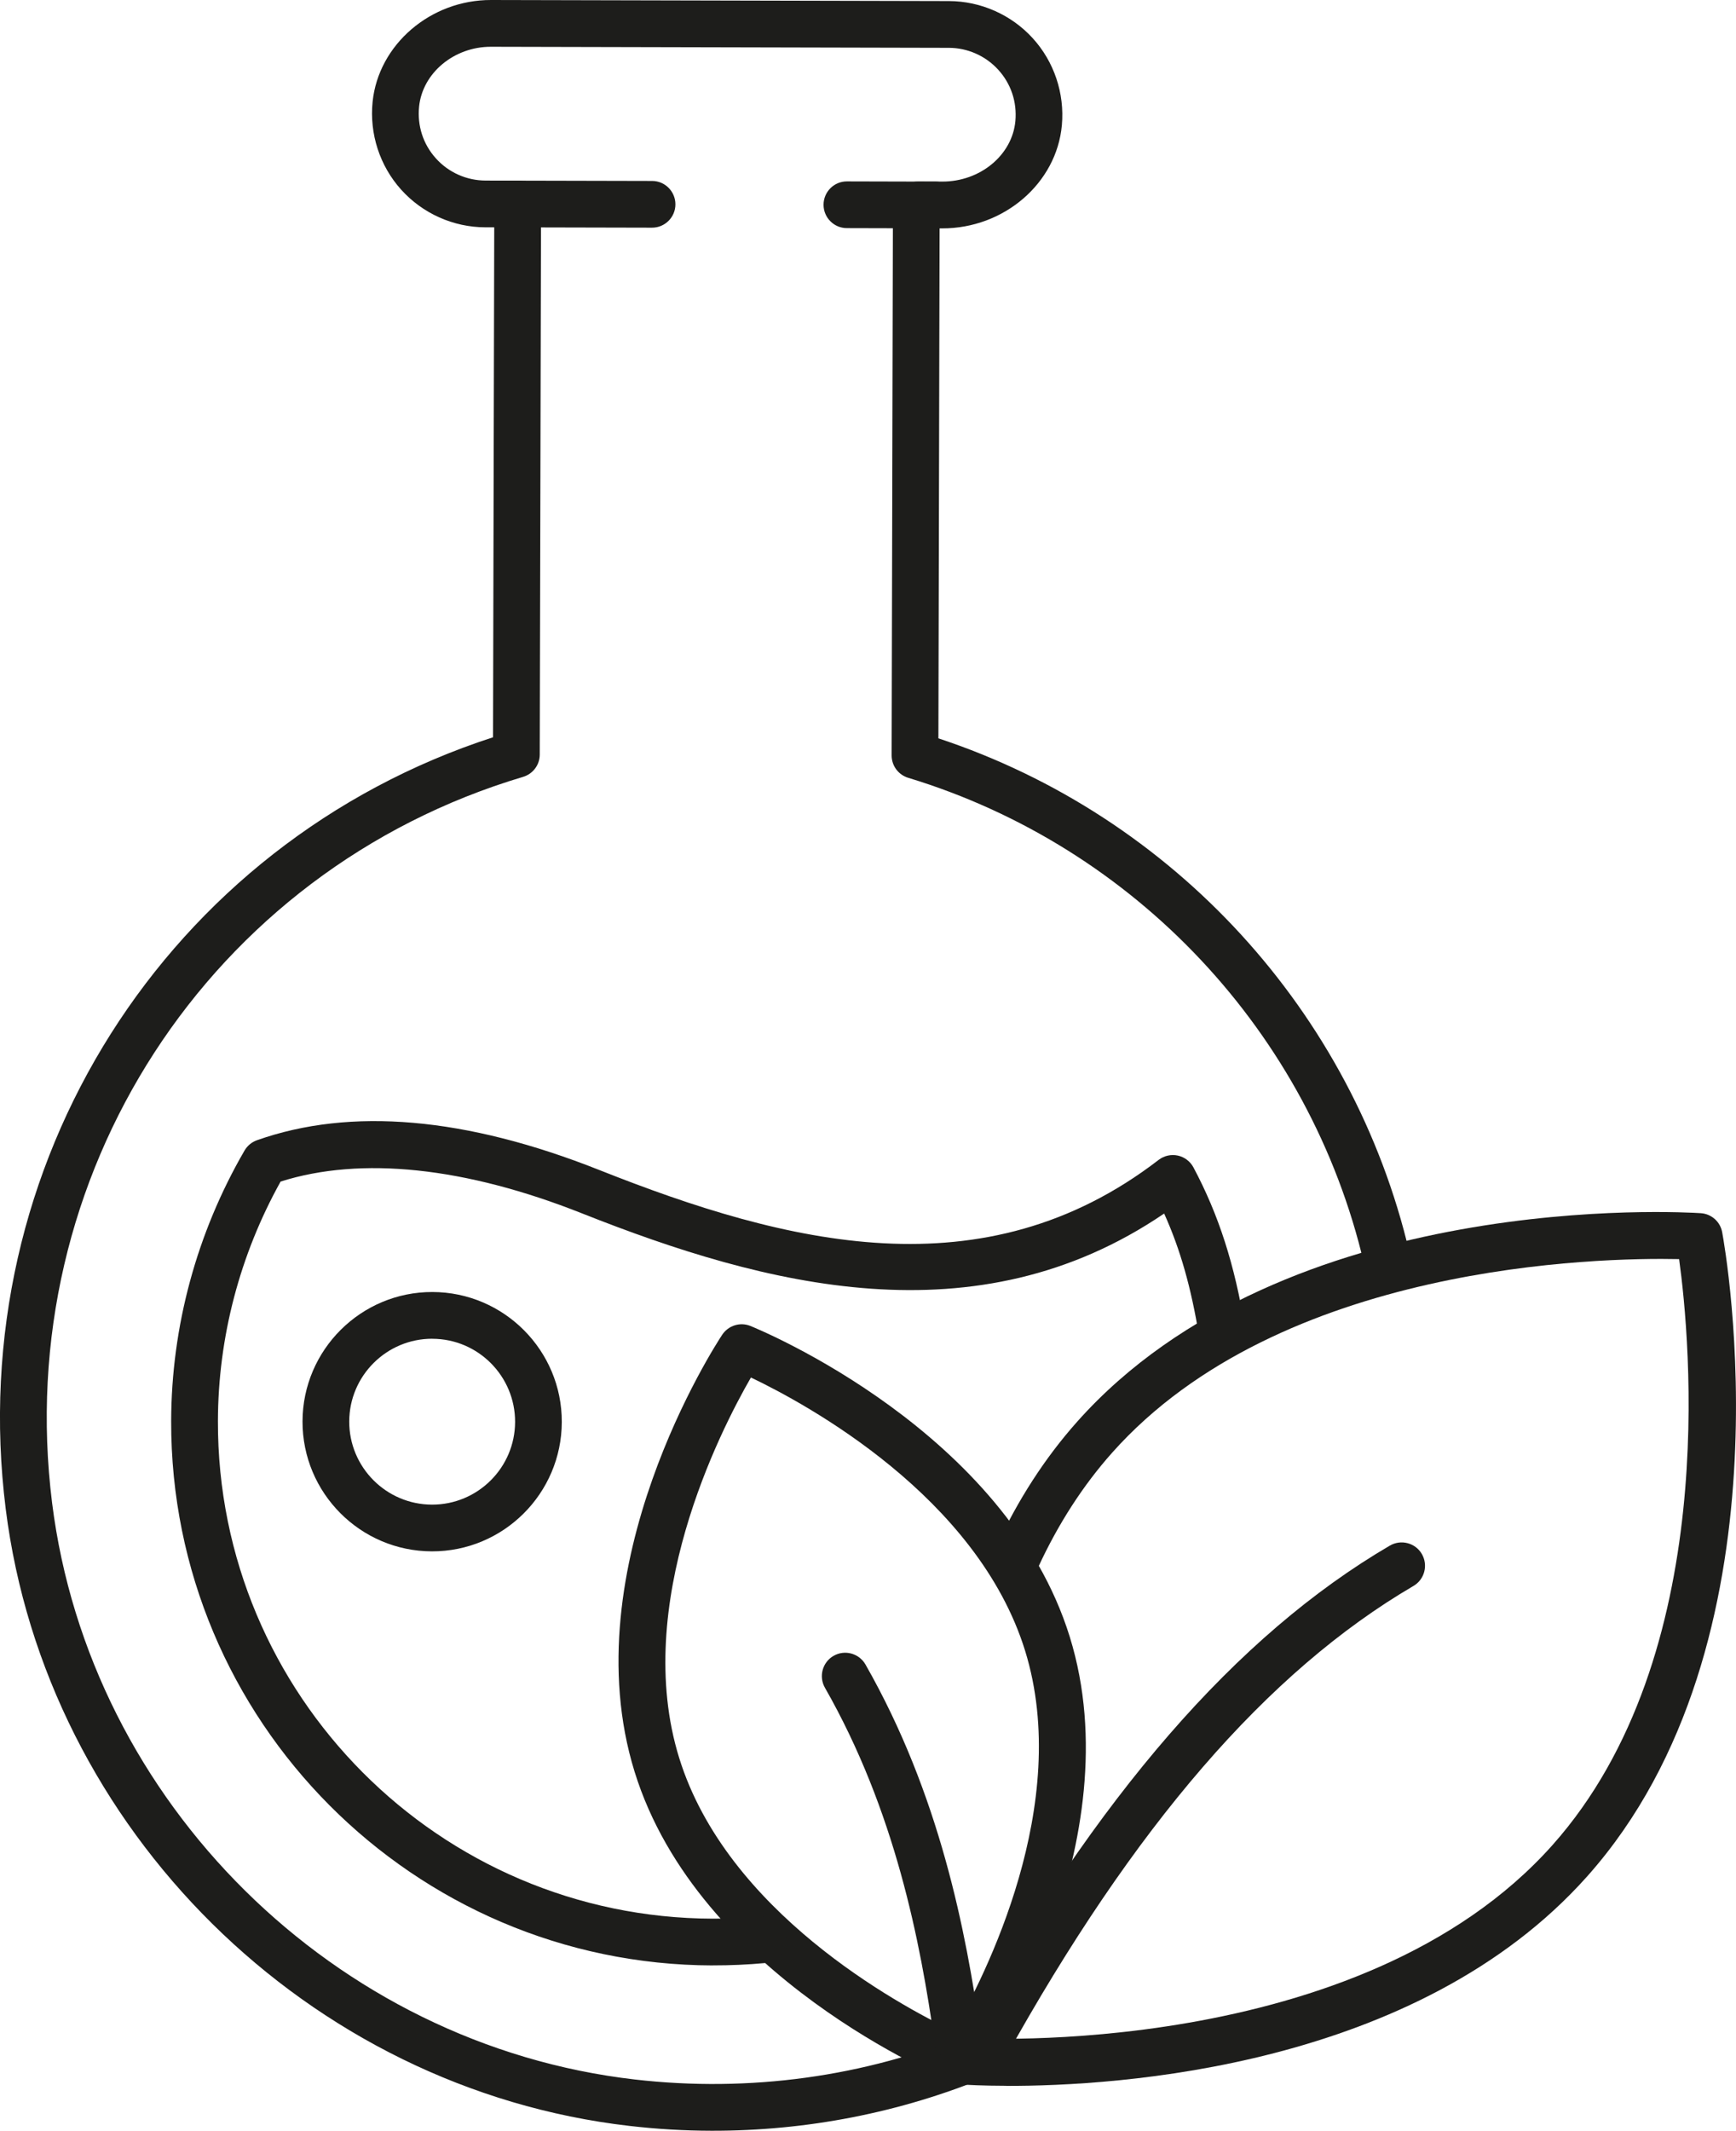
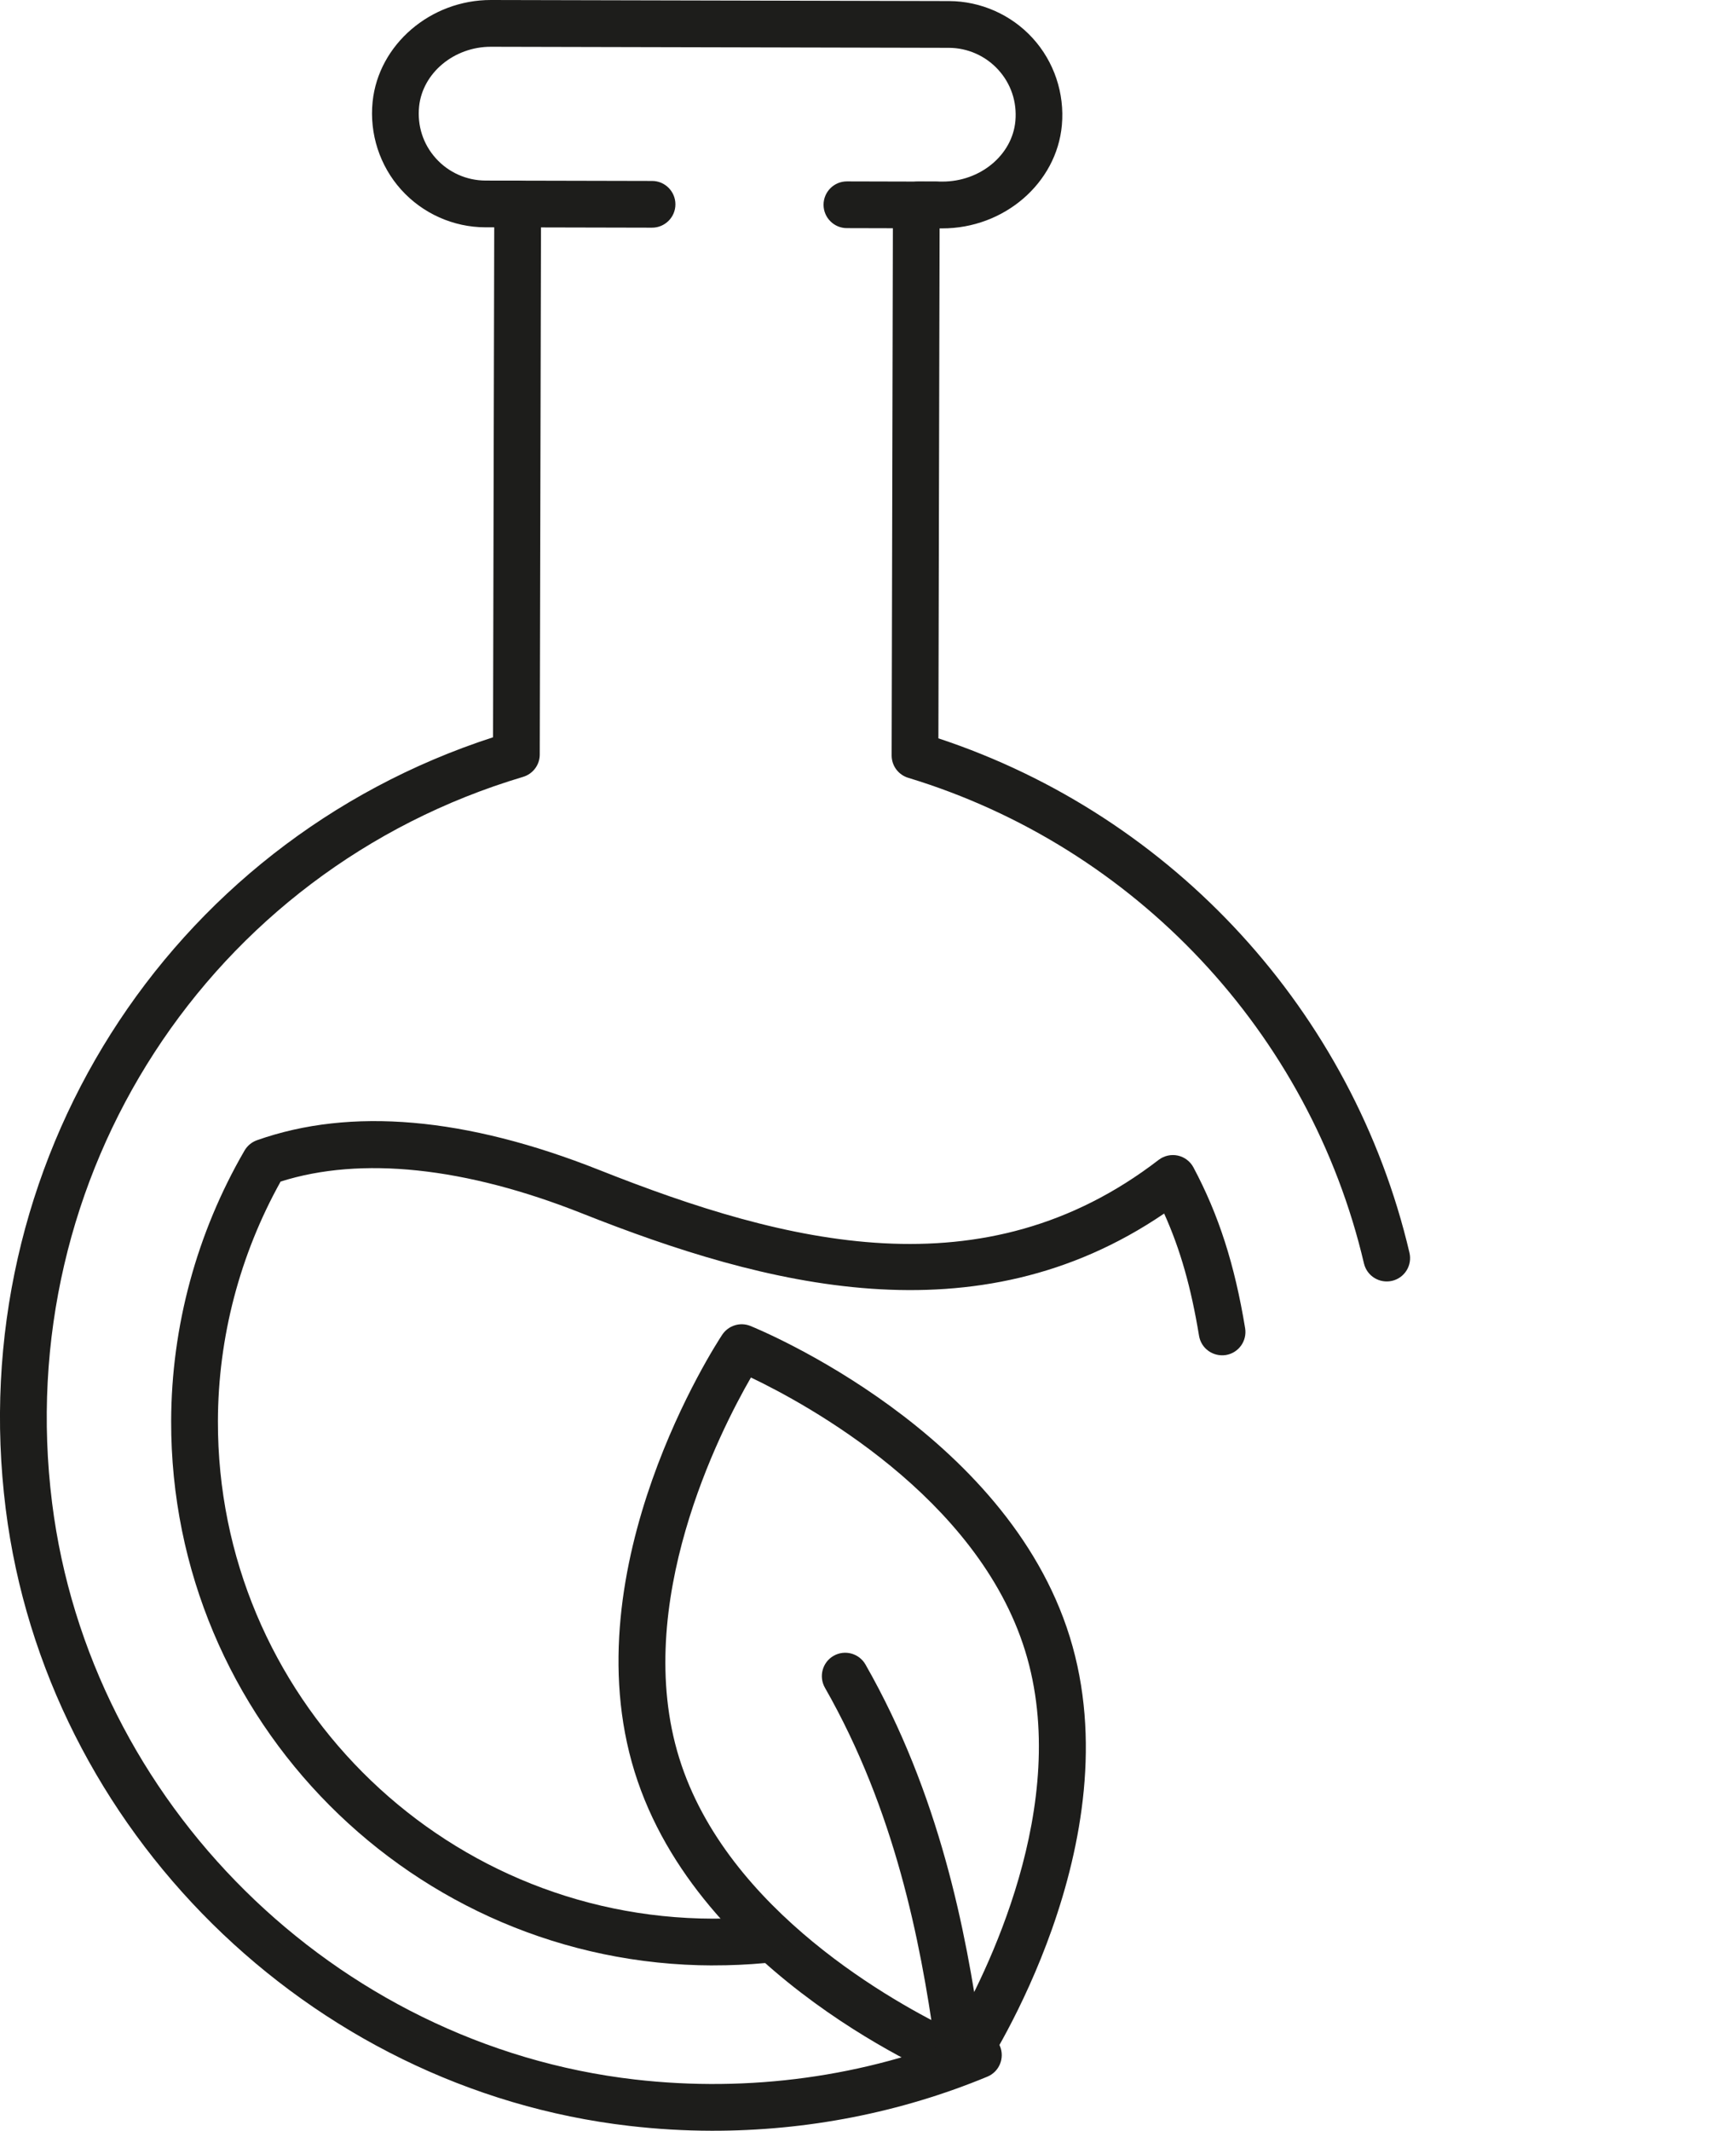
<svg xmlns="http://www.w3.org/2000/svg" id="Calque_1" data-name="Calque 1" viewBox="0 0 392.1 481.13">
  <defs>
    <style>
      .cls-1 {
        fill: #1d1d1b;
        stroke-width: 0px;
      }
    </style>
  </defs>
-   <path class="cls-1" d="M227.26,470.98c-5.46-.01-8.9-.22-9.58-.27-2.91-.2-5.11-2.71-4.91-5.61.19-2.91,2.68-5.14,5.61-4.92.88.06,88.79,5.28,132.29-43.58,38.07-42.78,31.05-114.37,28.58-132.29-18.04-.38-90.05,1.01-128.08,43.74-6.55,7.36-12.15,16.03-16.65,25.77-1.22,2.65-4.36,3.8-7,2.58-2.65-1.22-3.8-4.35-2.58-7,4.93-10.69,11.1-20.23,18.34-28.36,46.96-52.75,137.08-47.34,140.87-47.1,2.41.16,4.4,1.93,4.83,4.31.7,3.76,16.52,92.62-30.44,145.38-38.55,43.33-106.22,47.43-131.29,47.37Z" />
  <path class="cls-1" d="M217.41,470.64c-.66,0-1.32-.13-1.96-.39-2.35-.95-57.76-23.86-72.12-70.19-14.36-46.33,18.39-96.55,19.79-98.67,1.39-2.09,4.06-2.93,6.38-1.98,2.35.95,57.76,23.86,72.12,70.19,14.36,46.33-18.39,96.55-19.79,98.67-1.01,1.52-2.68,2.37-4.42,2.36ZM169.61,311.04c-7.02,12.17-26.96,51.21-16.21,85.9,10.75,34.69,49.26,55.62,61.93,61.69,7.02-12.17,26.95-51.21,16.2-85.9-10.77-34.76-49.26-55.64-61.93-61.69Z" />
  <g>
    <g>
      <path class="cls-1" d="M160.7,481.13c-6.16-.01-12.34-.38-18.5-1.09C69.64,471.69,10.38,413.1,1.29,340.71c-9.75-77.69,36.38-150.32,110.07-174.23l.27-115.15h-2.01c-7.24-.02-14.17-3.12-19.01-8.5-4.84-5.37-7.19-12.61-6.45-19.86C85.49,10.06,97.24-.03,110.91,0l103.43.24c7.17.02,14.06,3.07,18.9,8.37,4.84,5.3,7.24,12.46,6.6,19.64-1.17,13.11-13.06,23.35-27.06,23.32h-.56s-.27,115.15-.27,115.15c53.03,17.53,93.62,61.71,106.4,116.16.66,2.84-1.09,5.68-3.94,6.34-2.85.65-5.67-1.1-6.34-3.93-12.22-52.08-51.67-94.1-102.94-109.66-2.23-.68-3.75-2.73-3.74-5.06l.29-123.97c0-2.91,2.71-5.6,5.62-5.6h5.51c8.58.03,15.84-5.99,16.53-13.69.38-4.31-1-8.42-3.89-11.58-2.85-3.12-6.9-4.92-11.13-4.93l-103.43-.24c-8.32-.02-15.45,5.91-16.23,13.49-.44,4.34.9,8.51,3.8,11.72,2.85,3.17,6.93,4.99,11.2,5l7.28.02c2.91,0,5.27,2.38,5.26,5.29l-.29,124.3c0,2.33-1.54,4.38-3.77,5.04C47.24,196.57,2.5,265.53,11.77,339.39c8.48,67.62,63.84,122.37,131.64,130.17,25.85,2.97,51.97-.62,75.55-10.39,2.69-1.12,5.78.16,6.9,2.86,1.11,2.69-.16,5.78-2.86,6.89-19.6,8.12-40.84,12.26-62.3,12.21Z" />
      <path class="cls-1" d="M161,443.8c-67.62-.16-122.5-55.3-122.34-122.92.05-21.36,5.78-42.49,16.57-61.08.63-1.08,1.62-1.91,2.8-2.33,21.17-7.49,47.19-5.24,77.33,6.72,42.28,16.77,86.85,28.1,126.33-2.28,1.23-.95,2.82-1.3,4.33-.98,1.52.33,2.81,1.31,3.54,2.68,5.7,10.7,9.3,21.9,11.67,36.3.47,2.88-1.47,5.59-4.35,6.06-2.9.44-5.59-1.48-6.06-4.35-1.8-10.92-4.23-19.51-7.88-27.6-42.49,28.91-90.15,16.36-131.47-.03-26.42-10.48-49.9-12.95-68.09-7.19-9.23,16.57-14.12,35.23-14.16,54.1-.15,61.8,50.01,112.2,111.81,112.34,3.61,0,7.24-.15,10.79-.48,2.92-.29,5.47,1.86,5.74,4.76.27,2.9-1.86,5.47-4.76,5.74-3.88.36-7.84.54-11.79.53Z" />
    </g>
    <path class="cls-1" d="M147.26,51.41l-35.13-.08c-2.91,0-5.27-2.38-5.26-5.29,0-2.91,2.38-5.27,5.29-5.26l35.13.08c2.91,0,5.27,2.38,5.26,5.29,0,2.91-2.38,5.27-5.29,5.26Z" />
    <path class="cls-1" d="M211.27,51.56l-20-.05c-2.91,0-5.27-2.38-5.26-5.29s2.38-5.27,5.29-5.26l20,.05c2.91,0,5.27,2.38,5.26,5.29,0,2.91-2.38,5.27-5.29,5.26Z" />
-     <path class="cls-1" d="M97.54,350.3c-16.15-.04-29.25-13.2-29.21-29.35.04-16.15,13.21-29.25,29.35-29.21,16.15.04,29.25,13.21,29.21,29.35-.04,16.15-13.2,29.25-29.35,29.21ZM97.65,302.29c-10.33-.02-18.75,8.36-18.77,18.69-.02,10.33,8.36,18.75,18.69,18.77,10.33.02,18.75-8.35,18.77-18.68.02-10.33-8.36-18.75-18.68-18.77Z" />
  </g>
  <path class="cls-1" d="M216.28,465.6c-2.58,0-4.83-1.91-5.2-4.54-3.2-22.65-8.91-52.2-24.76-79.97-1.44-2.53-.56-5.76,1.96-7.2,2.53-1.45,5.76-.56,7.2,1.96,16.73,29.32,22.71,60.15,26.04,83.72.41,2.89-1.6,5.56-4.48,5.96-.25.04-.51.05-.76.05Z" />
-   <path class="cls-1" d="M222.28,467.62c-.86,0-1.74-.21-2.54-.66-2.55-1.41-3.47-4.63-2.05-7.17,30.11-54.28,61.58-90.52,96.23-110.79,2.51-1.46,5.75-.63,7.22,1.89,1.46,2.51.63,5.75-1.89,7.22-32.97,19.29-63.17,54.23-92.33,106.81-.97,1.74-2.77,2.72-4.63,2.72Z" />
</svg>